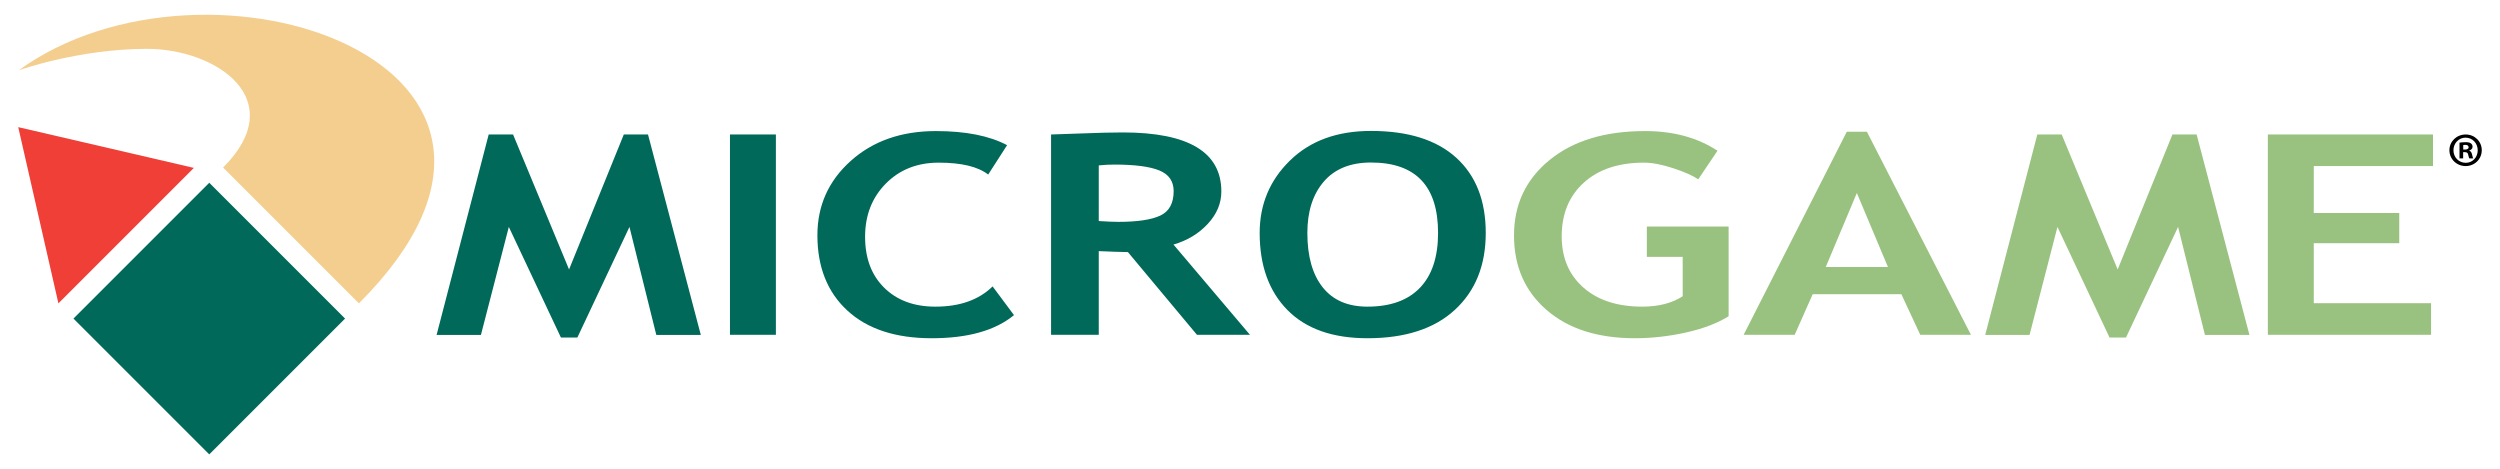
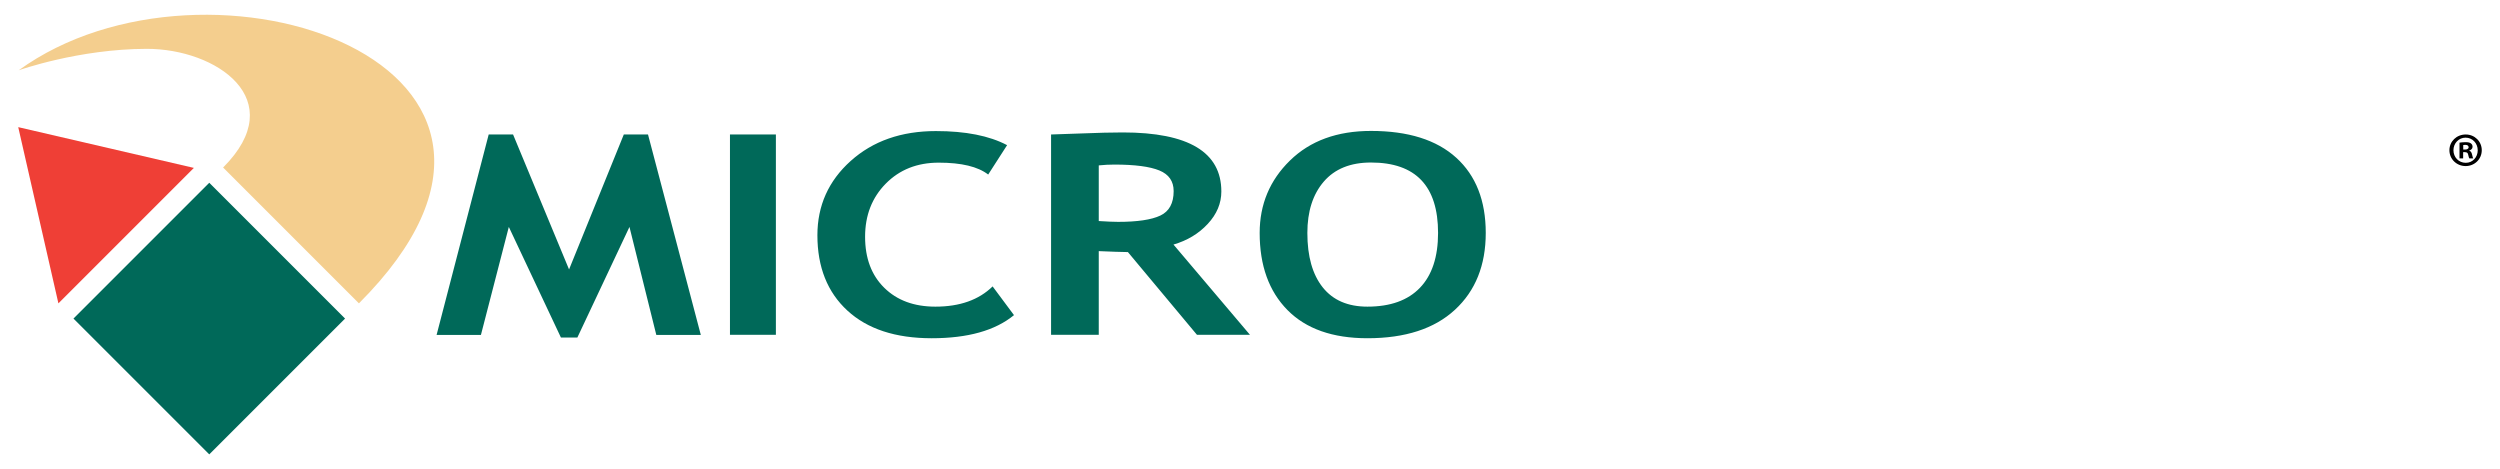
<svg xmlns="http://www.w3.org/2000/svg" version="1.1" id="Livello_1" x="0px" y="0px" width="762px" height="143px" viewBox="0 0 762 143" xml:space="preserve">
  <g>
    <rect x="34.529" y="67.831" transform="matrix(0.707 -0.707 0.707 0.707 -49.976 73.556)" fill="#006959" width="58.545" height="58.546" />
    <polygon fill="#EF3F36" points="59.089,51.174 5.558,38.754 17.802,92.463  " />
    <path fill="#F4CE8E" d="M5.702,21.423c0,0,18.226-6.505,39.005-6.536c21.249-0.032,44,15.47,23.296,36.174L109.4,92.461   C182.321,19.54,63.213-20.292,5.702,21.423" />
    <path fill="#006959" d="M213.61,102.094h-13.566l-8.184-32.927l-15.882,33.718h-5.006l-15.882-33.718l-8.506,32.927h-13.514   l15.883-61.103h7.429l17.065,41.137l16.689-41.137h7.376L213.61,102.094z M222.493,40.991h13.997v61.06h-13.997V40.991z    M306.963,44.242l-5.763,8.961c-3.12-2.417-8.146-3.626-15.072-3.626c-6.569,0-11.952,2.133-16.151,6.398   c-4.2,4.266-6.299,9.663-6.299,16.192c0,6.53,1.946,11.711,5.841,15.545c3.895,3.836,9.089,5.753,15.586,5.753   c7.43,0,13.243-2.057,17.443-6.169l6.514,8.753c-5.707,4.695-14.07,7.044-25.088,7.044c-11.019,0-19.578-2.807-25.679-8.419   c-6.104-5.613-9.153-13.269-9.153-22.965c0-9.03,3.383-16.581,10.148-22.653c6.765-6.07,15.424-9.107,25.977-9.107   C294.311,39.949,301.543,41.381,306.963,44.242 M364.836,102.052l-21.051-25.217c-2.117-0.026-5.077-0.125-8.883-0.292v25.509   h-14.535V40.991c0.789,0,3.822-0.104,9.099-0.312c5.275-0.209,9.528-0.313,12.759-0.313c20.027,0,30.041,6.002,30.041,18.006   c0,3.612-1.382,6.904-4.146,9.877c-2.764,2.974-6.244,5.072-10.443,6.293l23.311,27.509H364.836z M334.902,50.411v16.963   c2.585,0.167,4.559,0.25,5.923,0.25c5.85,0,10.13-0.639,12.84-1.917c2.71-1.278,4.064-3.765,4.064-7.461   c0-3-1.453-5.098-4.361-6.293c-2.906-1.194-7.482-1.792-13.728-1.792C338.134,50.161,336.554,50.244,334.902,50.411 M383.947,71   c0-8.696,3.077-16.053,9.233-22.069c6.154-6.015,14.382-9.023,24.684-9.023c11.34,0,20.008,2.723,26.002,8.169   c5.994,5.446,8.991,13.087,8.991,22.923c0,9.836-3.132,17.645-9.395,23.424c-6.264,5.779-15.154,8.669-26.676,8.669   c-10.588,0-18.708-2.861-24.36-8.586C386.773,88.784,383.947,80.948,383.947,71 M398.483,71c0,7.142,1.561,12.67,4.684,16.587   c3.122,3.918,7.662,5.878,13.62,5.878c6.999,0,12.337-1.917,16.017-5.753c3.679-3.834,5.518-9.404,5.518-16.712   c0-14.309-6.819-21.465-20.457-21.465c-6.245,0-11.037,1.939-14.375,5.815S398.483,64.443,398.483,71" />
-     <path fill="#99C280" d="M523.491,45.951l-5.868,8.711c-1.651-1.139-4.2-2.271-7.646-3.397c-3.445-1.125-6.406-1.688-8.883-1.688   c-7.753,0-13.872,2.036-18.357,6.106c-4.487,4.071-6.729,9.524-6.729,16.359c0,6.501,2.197,11.698,6.594,15.587   c4.396,3.891,10.382,5.835,17.954,5.835c4.989,0,9.1-1.056,12.329-3.166V78.294h-10.929v-9.252h24.926v27.341   c-3.337,2.111-7.636,3.759-12.893,4.938c-5.26,1.181-10.49,1.772-15.694,1.772c-11.305,0-20.269-2.869-26.891-8.607   c-6.621-5.737-9.934-13.316-9.934-22.736c0-9.419,3.608-17.074,10.822-22.965c7.214-5.89,16.921-8.836,29.125-8.836   C510.067,39.949,517.424,41.95,523.491,45.951 M585.294,102.052l-5.76-12.38h-27.025l-5.492,12.38h-15.558l31.439-61.894h6.138   l31.709,61.894H585.294z M565.967,58.831l-9.475,22.547h18.95L565.967,58.831z M685.63,102.094h-13.565l-8.185-32.927   l-15.881,33.718h-5.007L627.11,69.167l-8.507,32.927h-13.513l15.882-61.103h7.431l17.064,41.137l16.69-41.137h7.375L685.63,102.094   z M705.241,50.619v14.296h26.056v9.21h-26.056v18.298h35.747v9.628h-49.744V40.991h50.337v9.628H705.241z" />
    <path d="M756.442,45.79c0,2.693-2.165,4.829-4.916,4.829s-4.946-2.136-4.946-4.829c0-2.691,2.195-4.799,4.976-4.799   C754.277,40.991,756.442,43.099,756.442,45.79 M747.81,45.79c0,2.137,1.609,3.834,3.746,3.834c2.078,0.029,3.657-1.697,3.657-3.804   c0-2.136-1.579-3.863-3.717-3.863C749.419,41.957,747.81,43.684,747.81,45.79 M750.766,48.278h-1.112v-4.799   c0.439-0.059,1.053-0.147,1.843-0.147c0.908,0,1.317,0.147,1.641,0.381c0.292,0.205,0.497,0.556,0.497,1.024   c0,0.585-0.44,0.965-0.995,1.141v0.059c0.468,0.146,0.701,0.527,0.848,1.17c0.147,0.732,0.264,0.996,0.351,1.171h-1.17   c-0.146-0.175-0.233-0.585-0.38-1.171c-0.088-0.497-0.38-0.731-0.995-0.731h-0.526V48.278z M750.794,45.586h0.527   c0.614,0,1.112-0.205,1.112-0.702c0-0.44-0.322-0.732-1.024-0.732c-0.293,0-0.498,0.029-0.615,0.058V45.586z" />
  </g>
</svg>